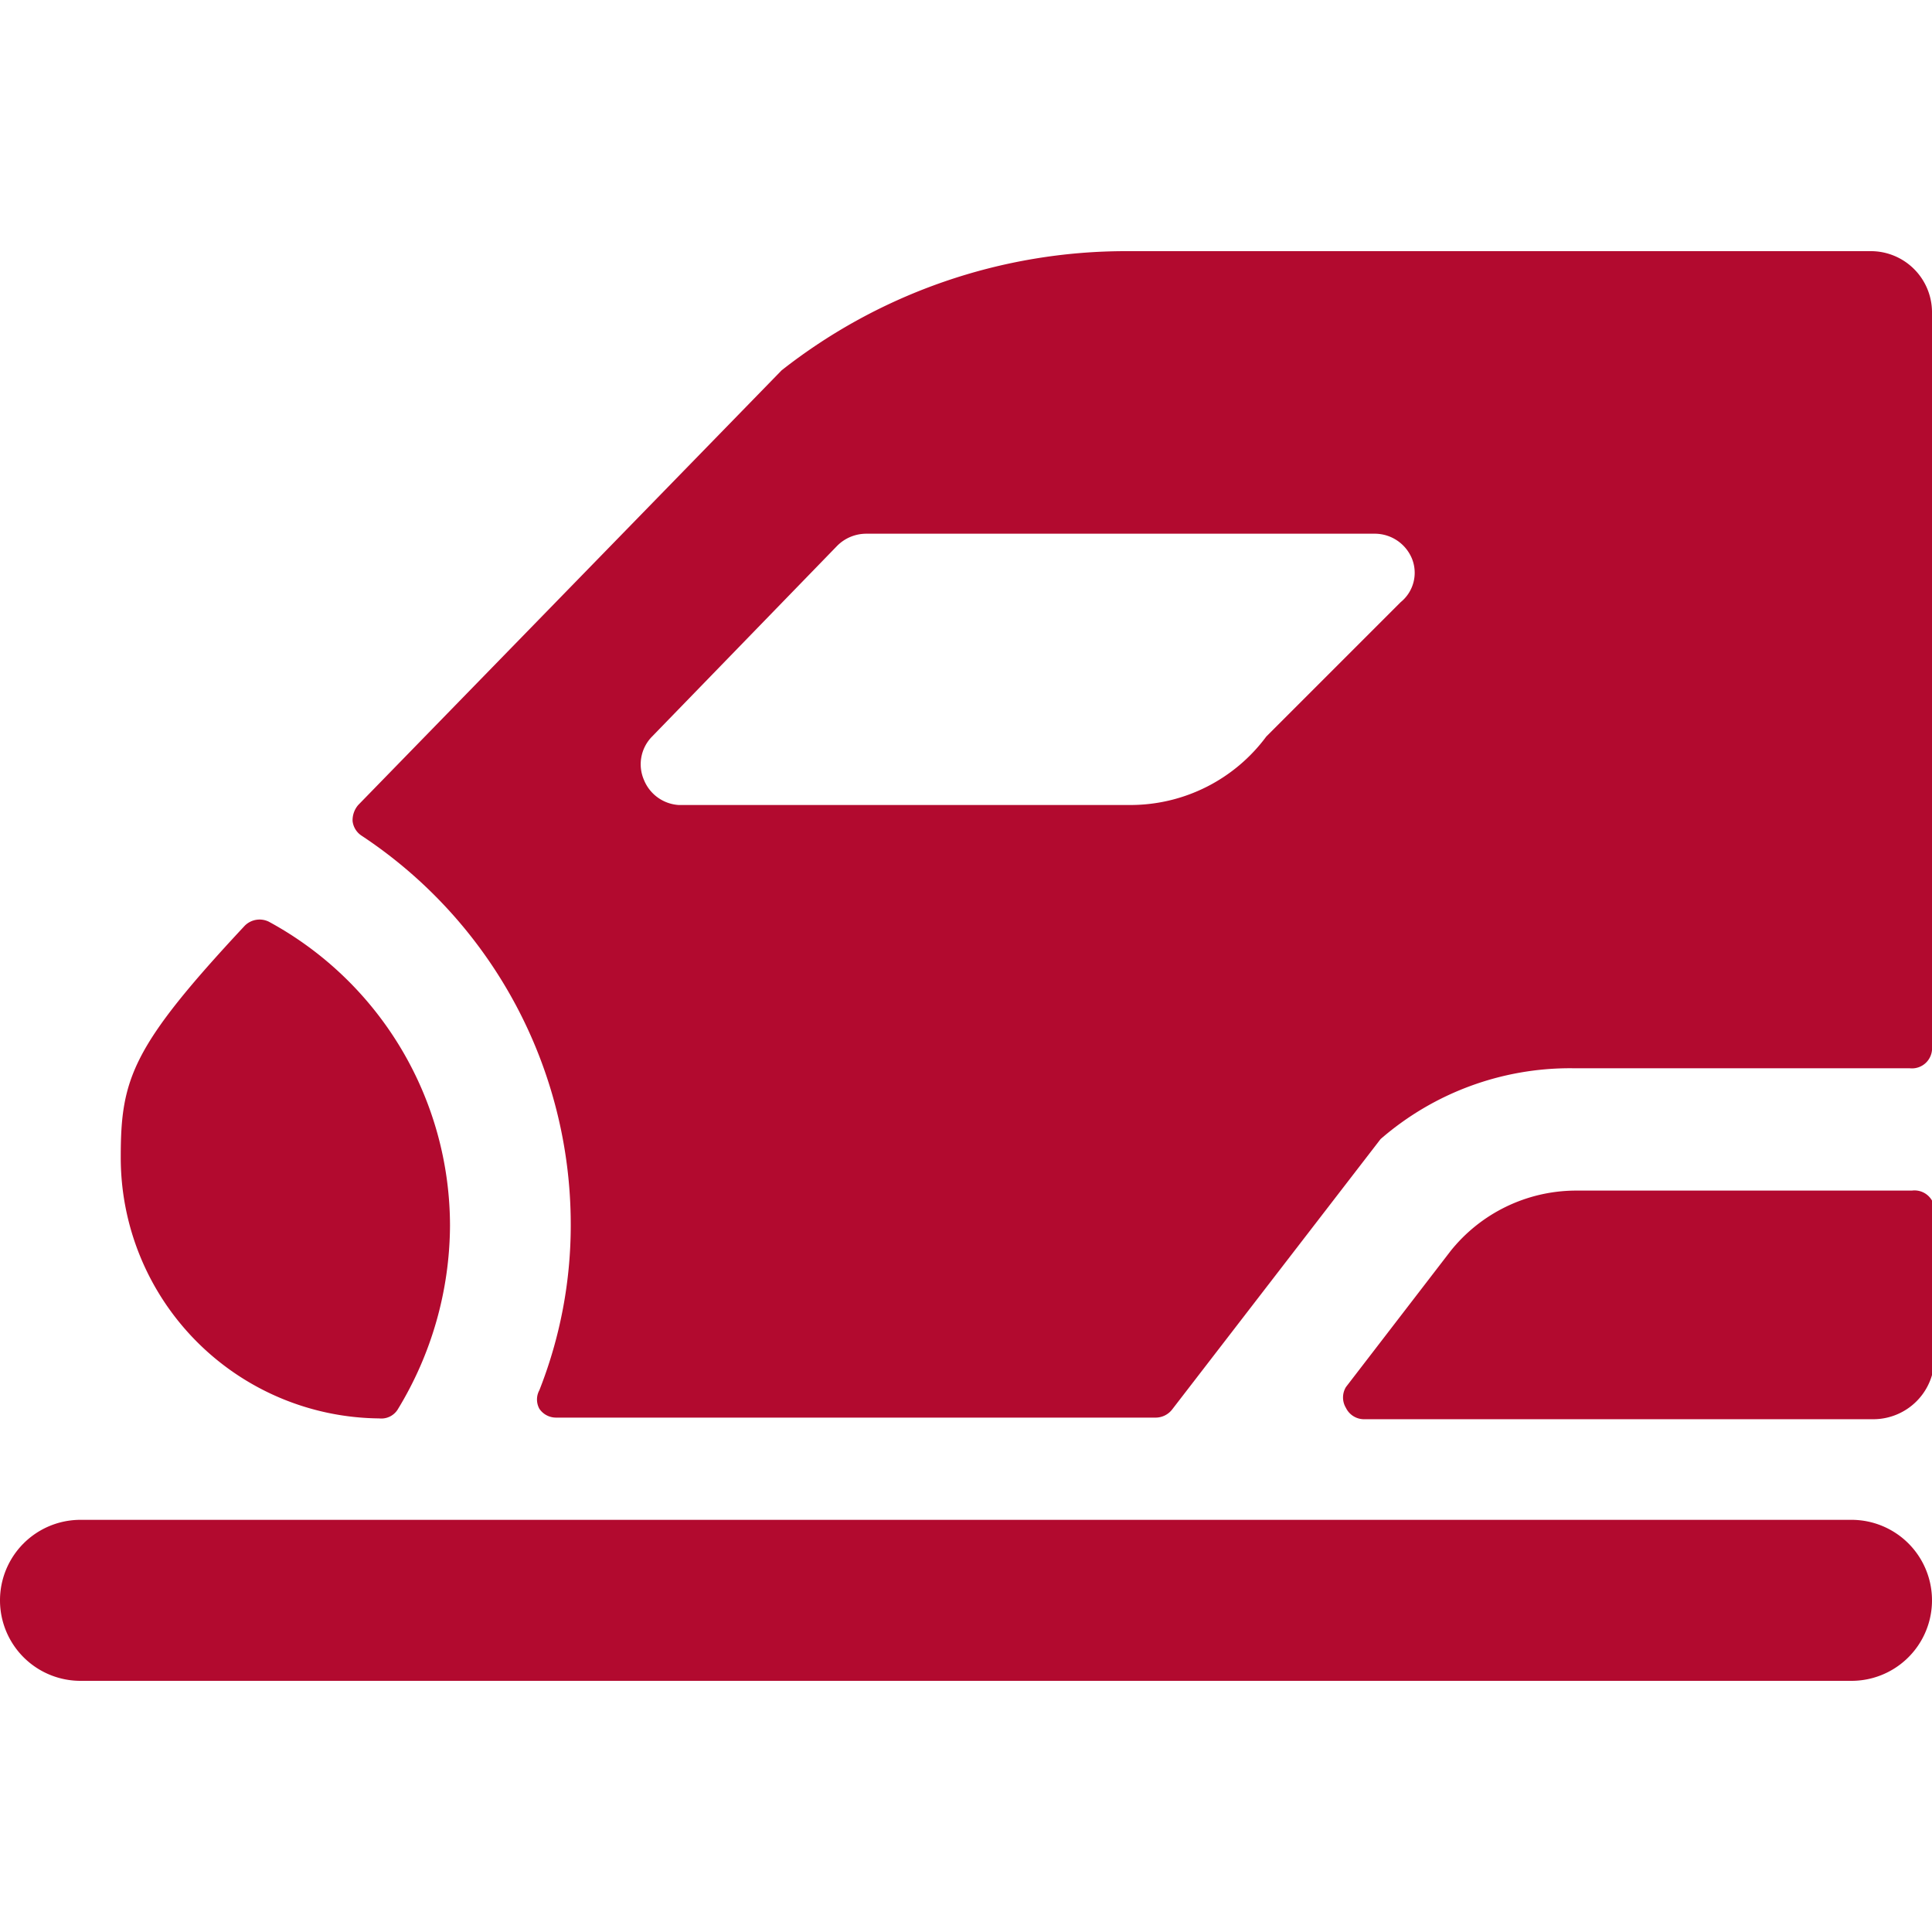
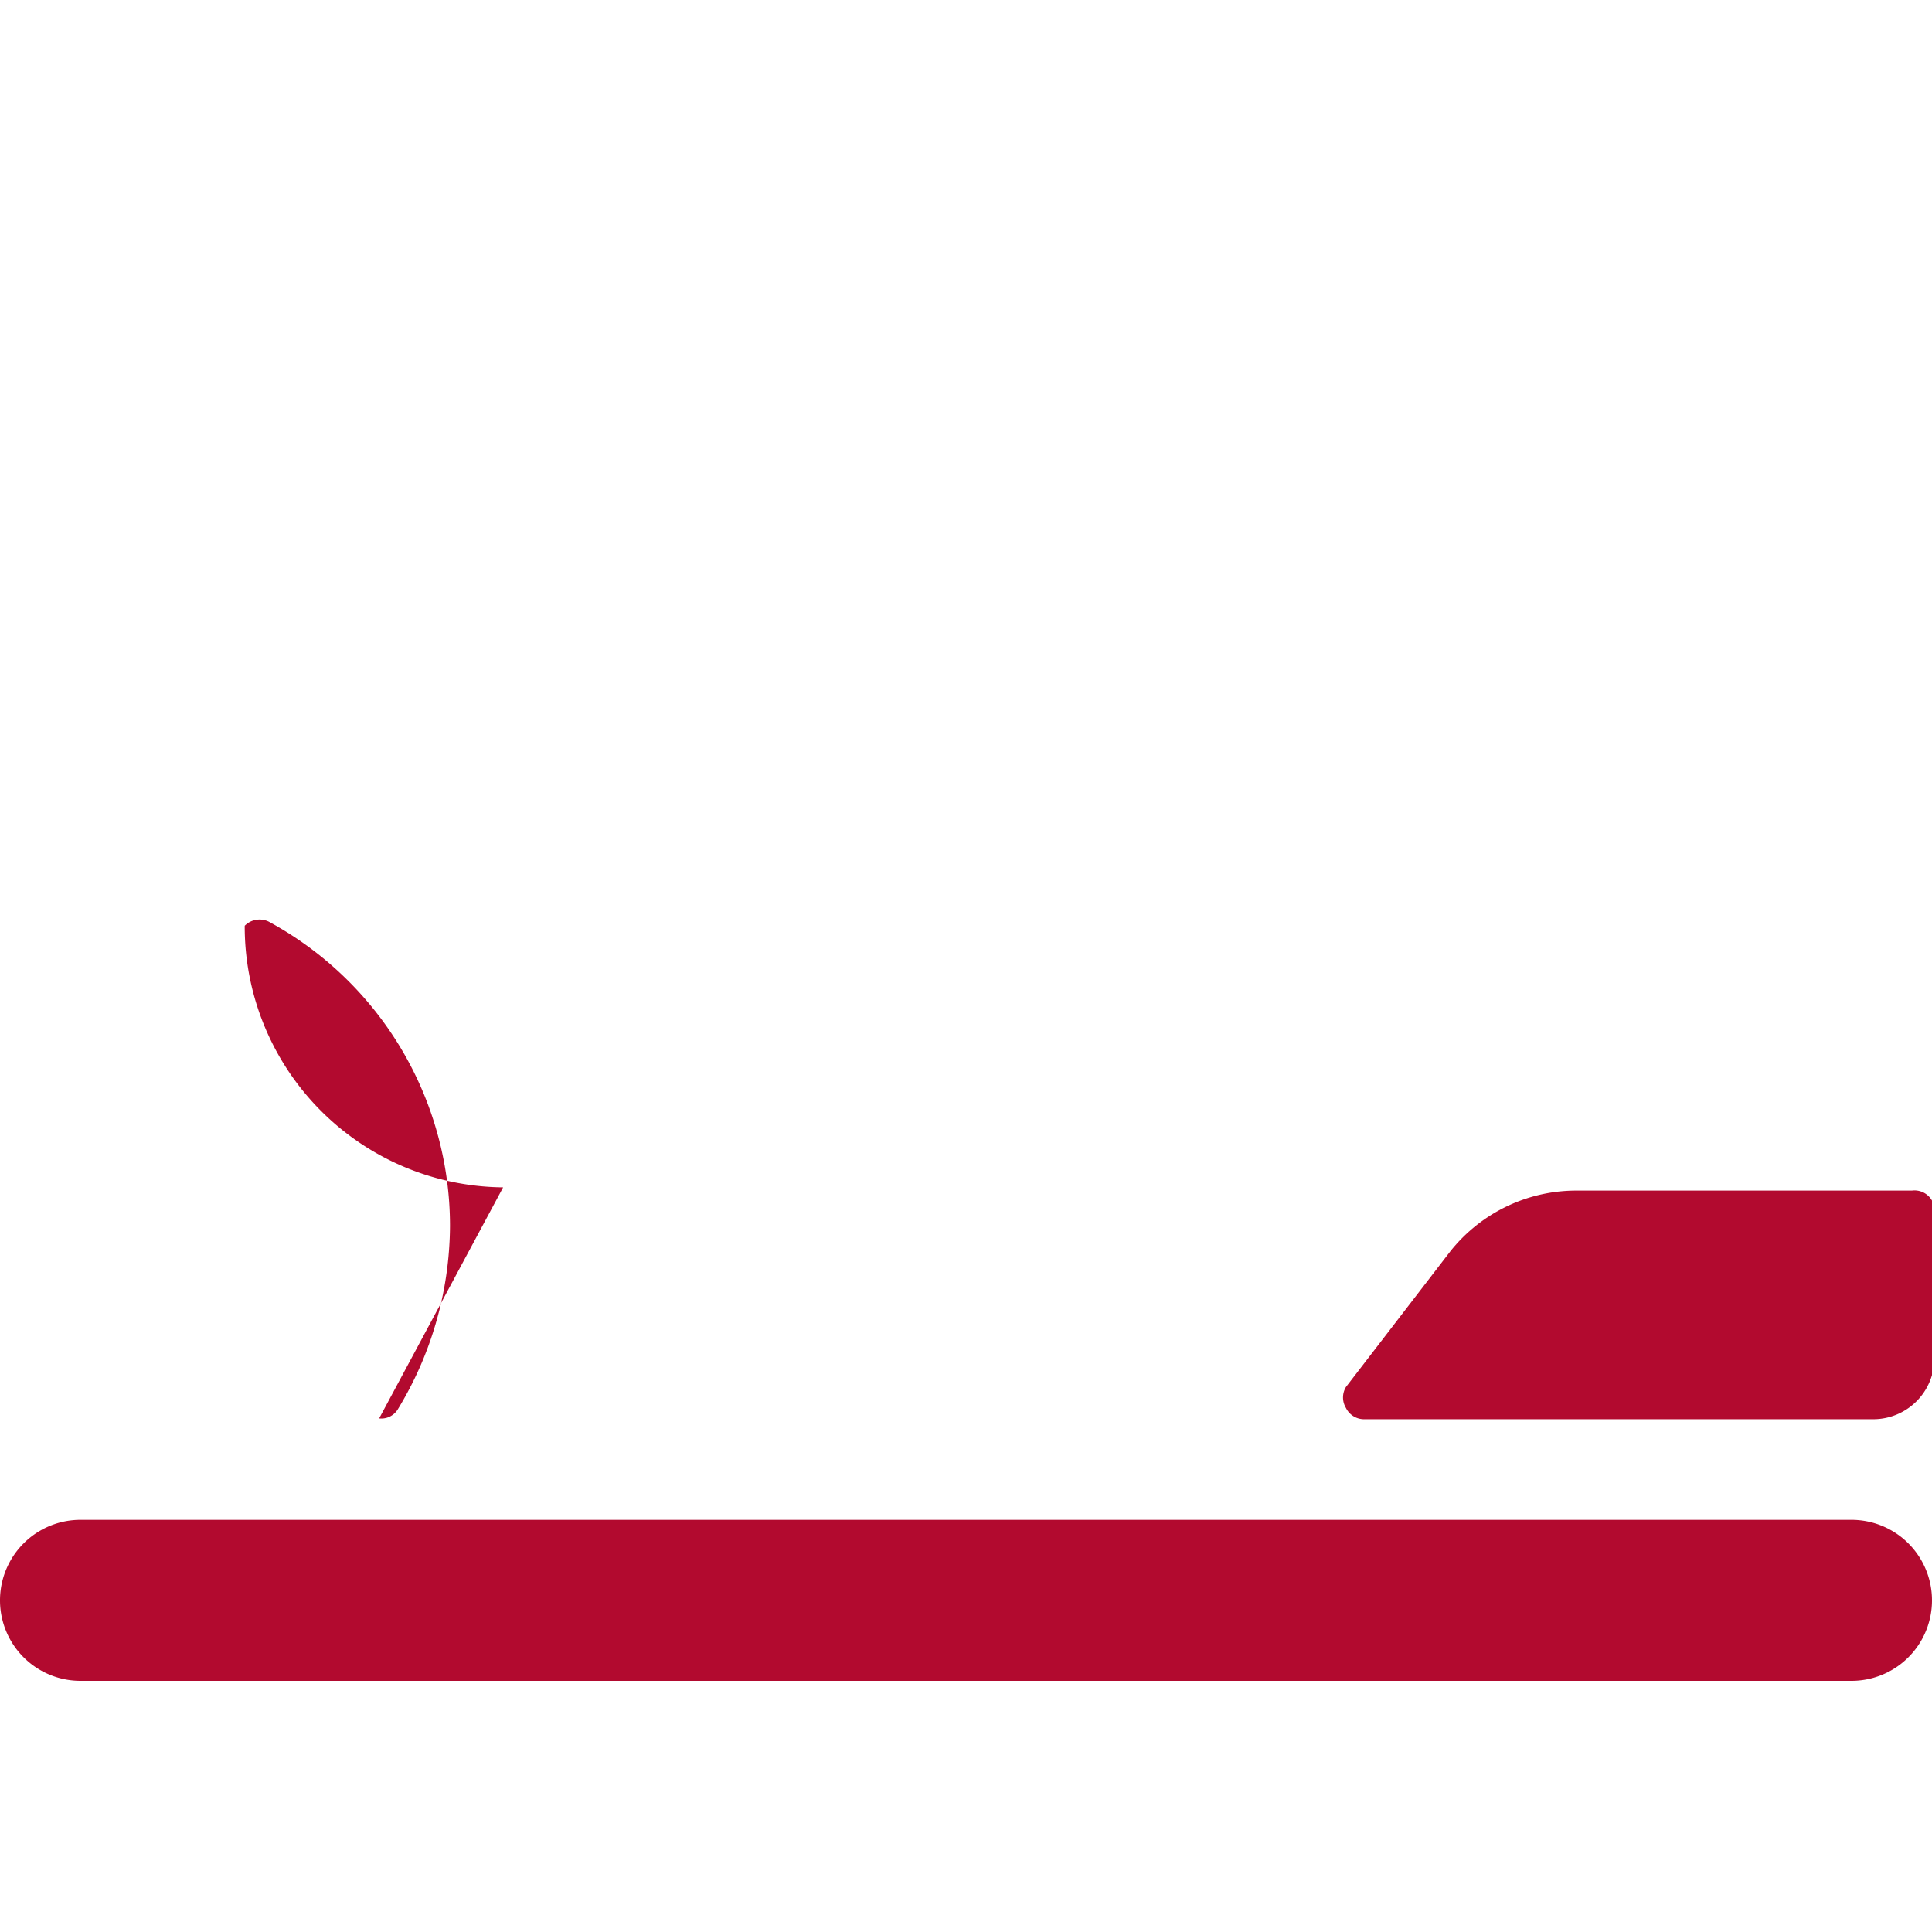
<svg xmlns="http://www.w3.org/2000/svg" viewBox="0 0 500 500" height="500" width="500">
  <g>
-     <path d="M484.375 65H291.667A144.167 144.167 0 0 0 202.292 95.833L92.708 208.333a6.042 6.042 0 0 0 -1.458 4.167 5.208 5.208 0 0 0 2.292 3.75 120.625 120.625 0 0 1 54.167 100.625 116.25 116.25 0 0 1 -8.125 42.917 5 5 0 0 0 0 4.792 5.208 5.208 0 0 0 4.375 2.292h155.208a5.417 5.417 0 0 0 4.167 -2.083l53.958 -70a74.792 74.792 0 0 1 49.583 -18.333h87.292A5.208 5.208 0 0 0 500 270.833V80.625a15.833 15.833 0 0 0 -15.625 -15.625ZM362.5 155.833l-34.792 34.792a43.75 43.75 0 0 1 -35 17.708H175.625A10.417 10.417 0 0 1 166.667 201.875a10.208 10.208 0 0 1 2.083 -11.25l47.917 -49.375a10.625 10.625 0 0 1 7.5 -3.125h131.667a10.417 10.417 0 0 1 9.583 6.458 9.792 9.792 0 0 1 -2.917 11.25Z" fill="#b20a2f" stroke-width="1" />
-     <path d="M98.125 367.083a5 5 0 0 0 4.792 -2.292 92.083 92.083 0 0 0 13.542 -47.5 89.583 89.583 0 0 0 -46.875 -78.75 5.417 5.417 0 0 0 -6.25 1.042C34.167 270.833 31.25 279.167 31.25 299.375a67.5 67.5 0 0 0 66.875 67.708Z" fill="#b20a2f" stroke-width="1" />
+     <path d="M98.125 367.083a5 5 0 0 0 4.792 -2.292 92.083 92.083 0 0 0 13.542 -47.5 89.583 89.583 0 0 0 -46.875 -78.75 5.417 5.417 0 0 0 -6.25 1.042a67.5 67.5 0 0 0 66.875 67.708Z" fill="#b20a2f" stroke-width="1" />
    <path d="M494.792 308.125h-87.292a41.667 41.667 0 0 0 -32.083 15.625l-27.083 35.208a5.208 5.208 0 0 0 0 5.417 5.208 5.208 0 0 0 4.792 2.917h131.875a15.833 15.833 0 0 0 15.625 -15.625V312.5a5.208 5.208 0 0 0 -5.833 -4.375Z" fill="#b20a2f" stroke-width="1" />
    <path d="M479.167 393.333H20.833a20.833 20.833 0 0 0 0 41.667h458.333a20.833 20.833 0 0 0 0 -41.667Z" fill="#b20a2f" stroke-width="1" />
  </g>
</svg>